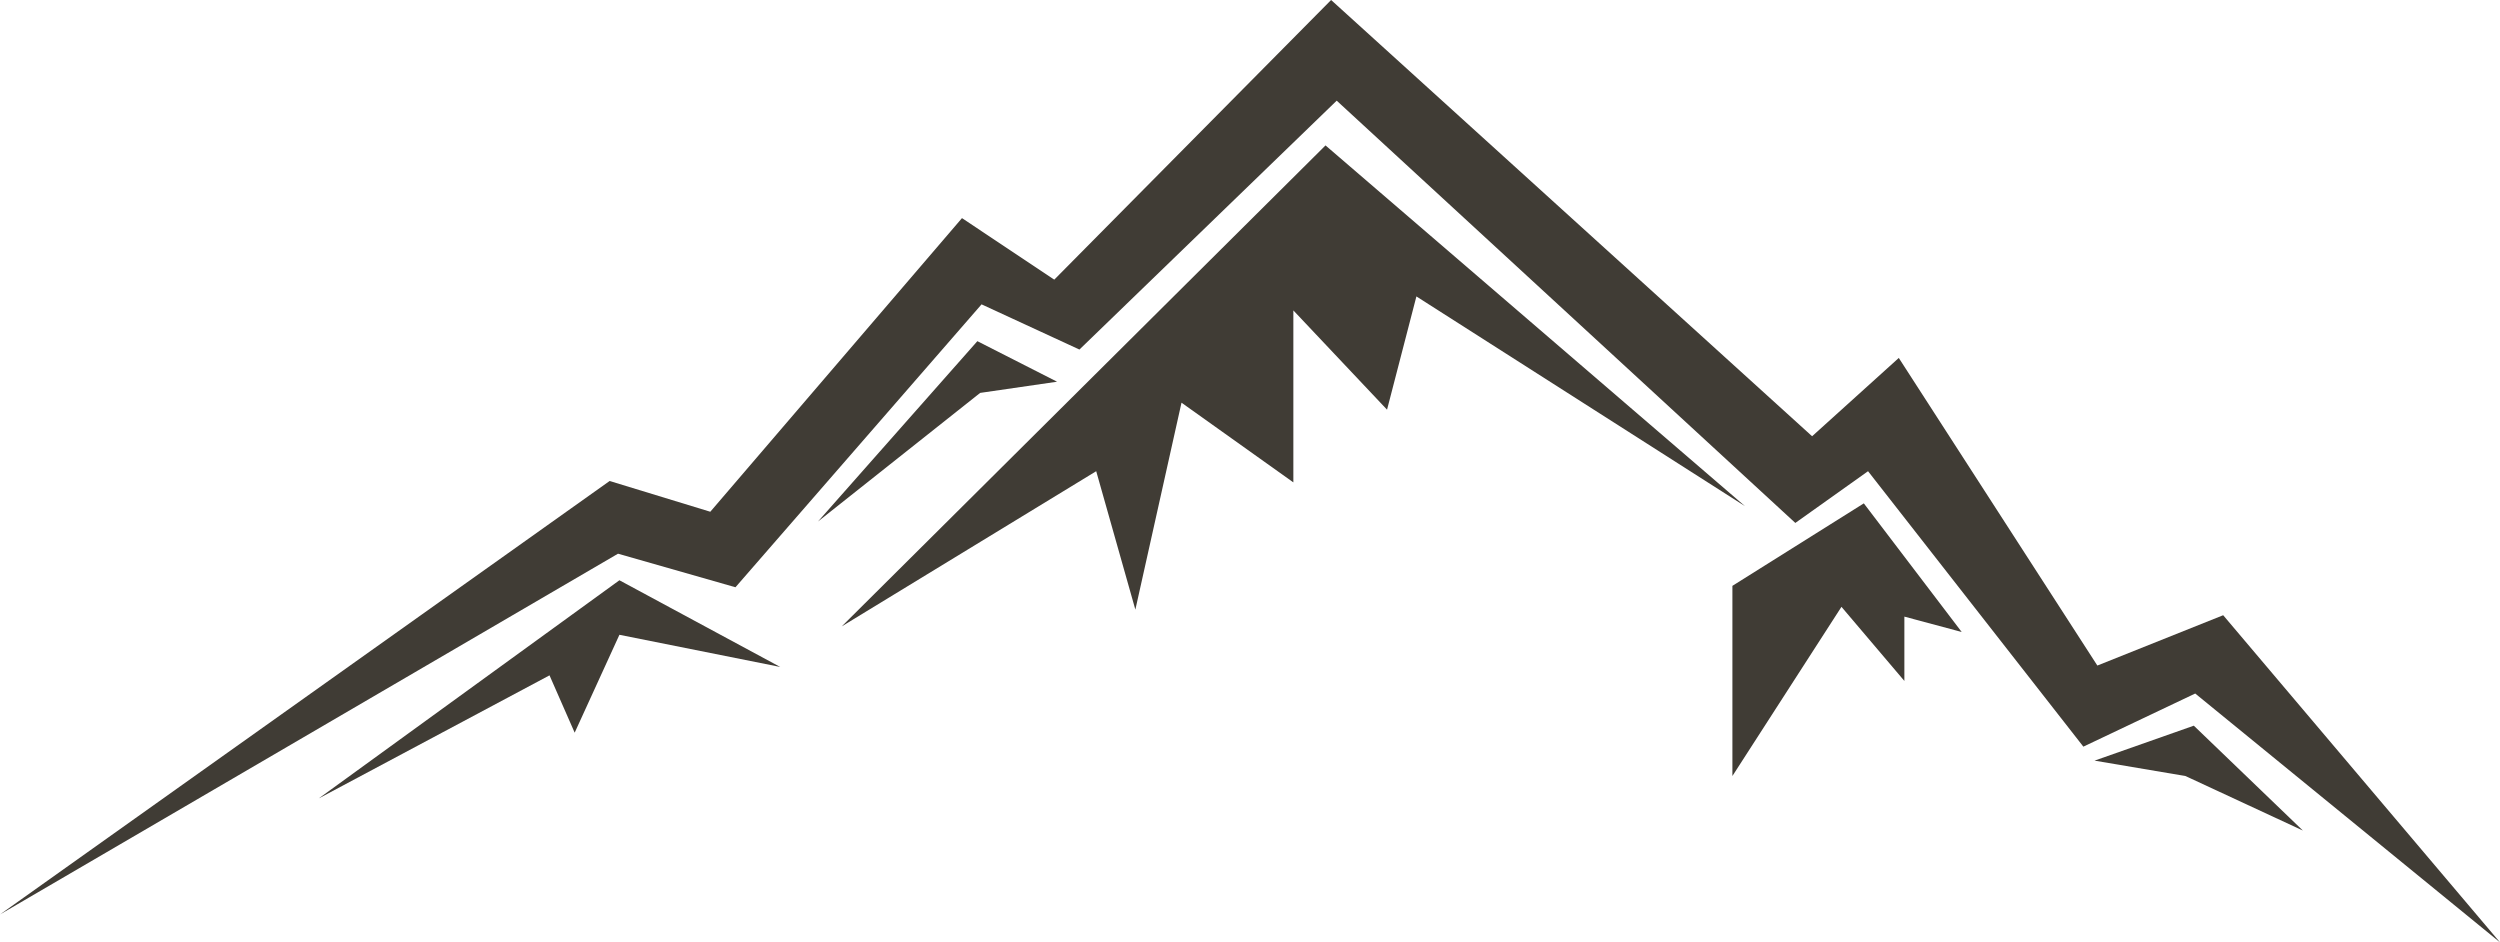
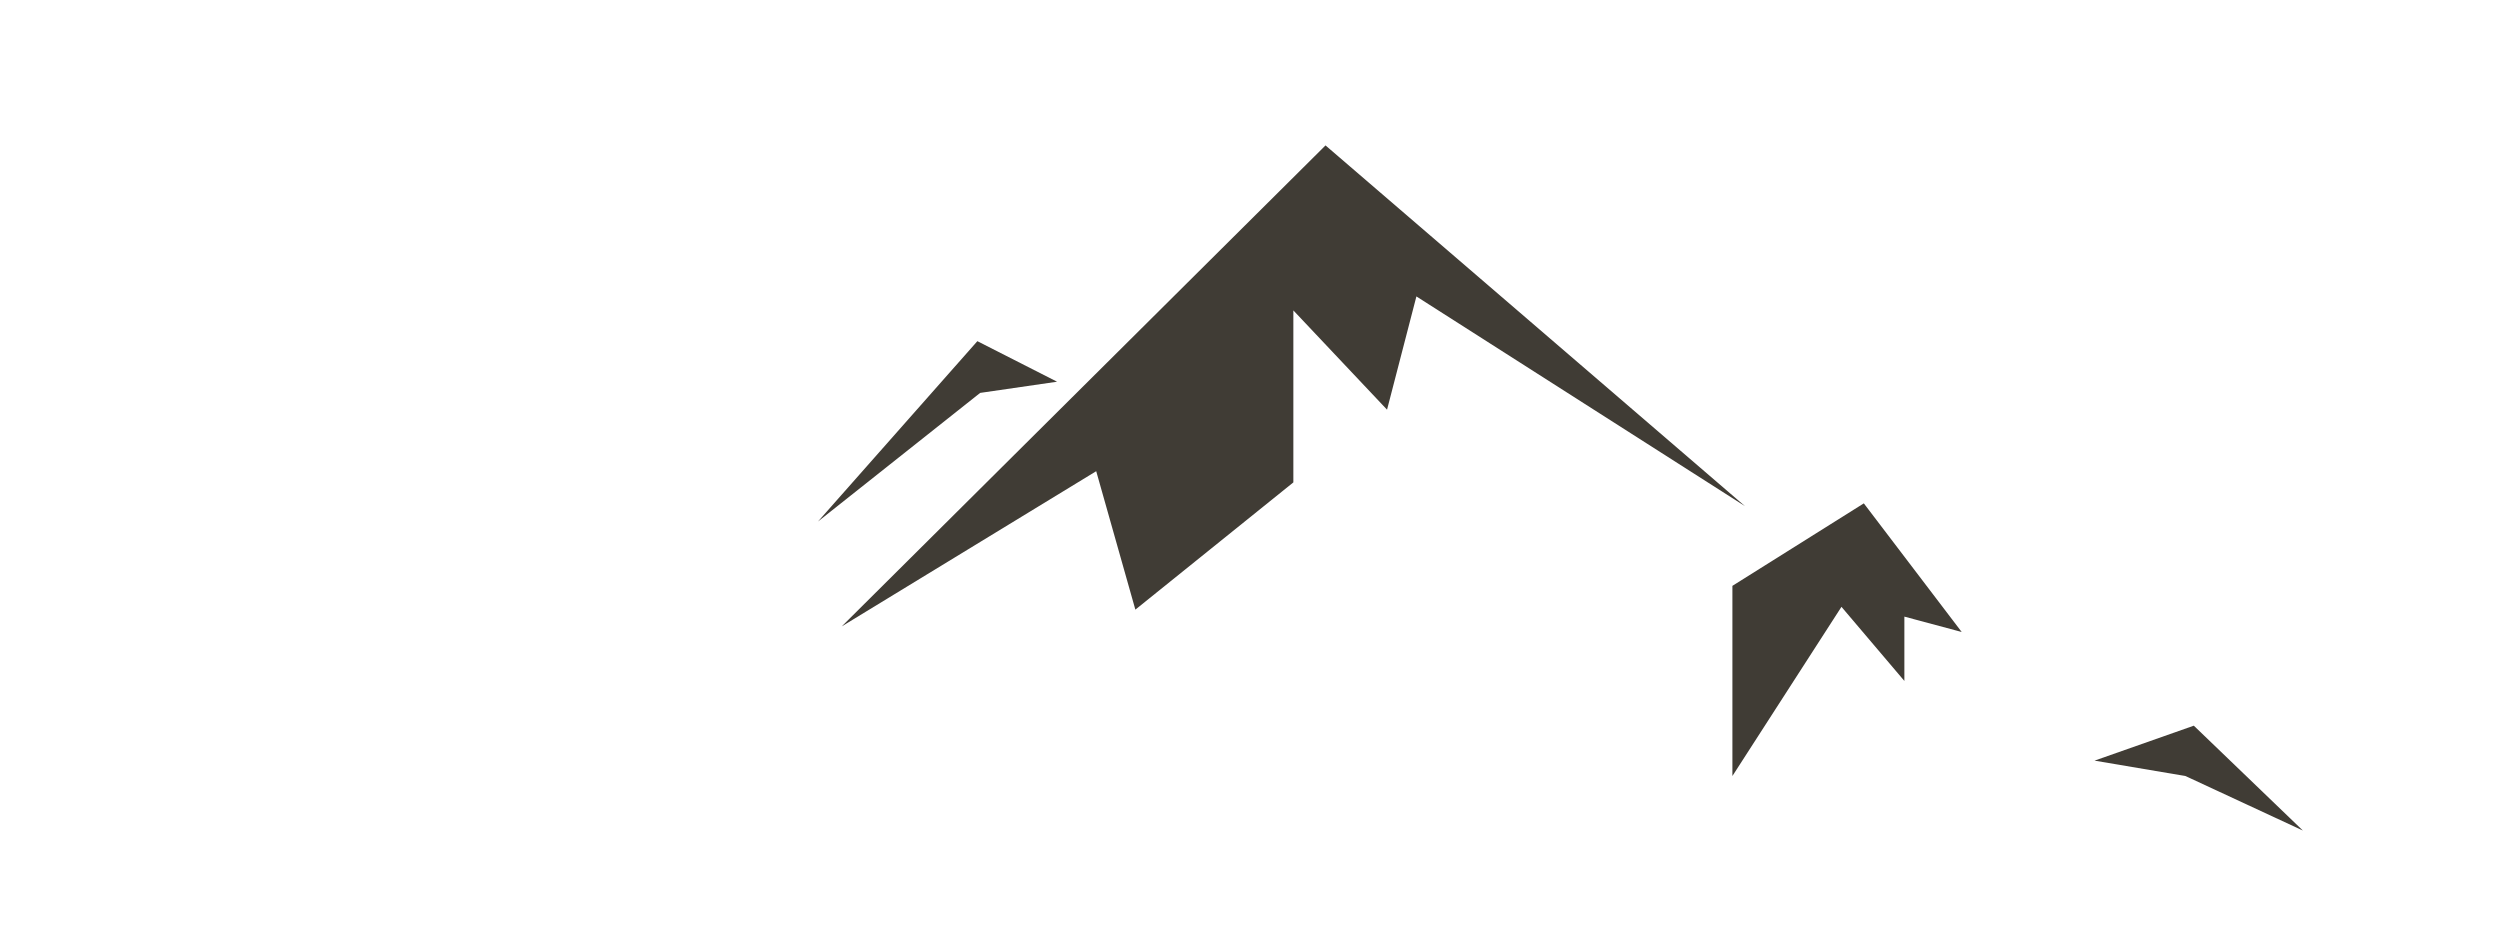
<svg xmlns="http://www.w3.org/2000/svg" fill="#403c35" height="1047" preserveAspectRatio="xMidYMid meet" version="1" viewBox="0.0 0.0 2777.4 1047.0" width="2777.4" zoomAndPan="magnify">
  <defs>
    <clipPath id="a">
-       <path d="M 0 0 L 2777.43 0 L 2777.43 1046.969 L 0 1046.969 Z M 0 0" />
-     </clipPath>
+       </clipPath>
  </defs>
  <g>
    <g clip-path="url(#a)" id="change1_6">
-       <path d="M 0 1015.91 L 677.27 534.359 L 789.113 568.535 L 1068.723 242.324 L 1171.242 310.672 L 1478.812 -0.004 L 2013.176 484.652 L 2109.48 397.66 L 2330.074 739.402 L 2469.863 683.484 L 2777.441 1046.969 L 2438.801 770.473 L 2314.535 829.5 L 2075.32 523.484 L 1994.535 580.961 L 1485.023 111.84 L 1199.203 388.34 L 1090.473 338.117 L 817.074 652.418 L 686.59 615.133 L 0 1015.91" fill="inherit" />
-     </g>
+       </g>
    <g id="change1_1">
-       <path d="M 354.168 886.977 L 688.145 644.648 L 866.781 740.961 L 688.145 705.23 L 638.438 813.969 L 610.477 750.277 L 354.168 886.977" fill="inherit" />
-     </g>
+       </g>
    <g id="change1_2">
      <path d="M 908.723 579.406 L 1085.809 379.023 L 1174.352 424.07 L 1088.91 436.496 L 908.723 579.406" fill="inherit" />
    </g>
    <g id="change1_3">
-       <path d="M 935.129 695.91 L 1472.594 161.551 L 1938.609 562.32 L 1573.566 329.316 L 1540.945 455.141 L 1436.867 344.848 L 1436.867 535.914 L 1312.605 447.371 L 1261.344 677.27 L 1217.84 523.488 L 935.129 695.91" fill="inherit" />
+       <path d="M 935.129 695.91 L 1472.594 161.551 L 1938.609 562.32 L 1573.566 329.316 L 1540.945 455.141 L 1436.867 344.848 L 1436.867 535.914 L 1261.344 677.27 L 1217.84 523.488 L 935.129 695.91" fill="inherit" />
    </g>
    <g id="change1_4">
      <path d="M 1924.629 650.863 L 1924.629 862.121 L 2045.793 674.164 L 2115.68 756.492 L 2115.68 685.039 L 2179.375 702.125 L 2070.633 559.215 L 1924.629 650.863" fill="inherit" />
    </g>
    <g id="change1_5">
      <path d="M 2326.949 845.035 L 2437.242 806.199 L 2558.398 922.703 L 2427.922 862.121 L 2326.949 845.035" fill="inherit" />
    </g>
  </g>
</svg>